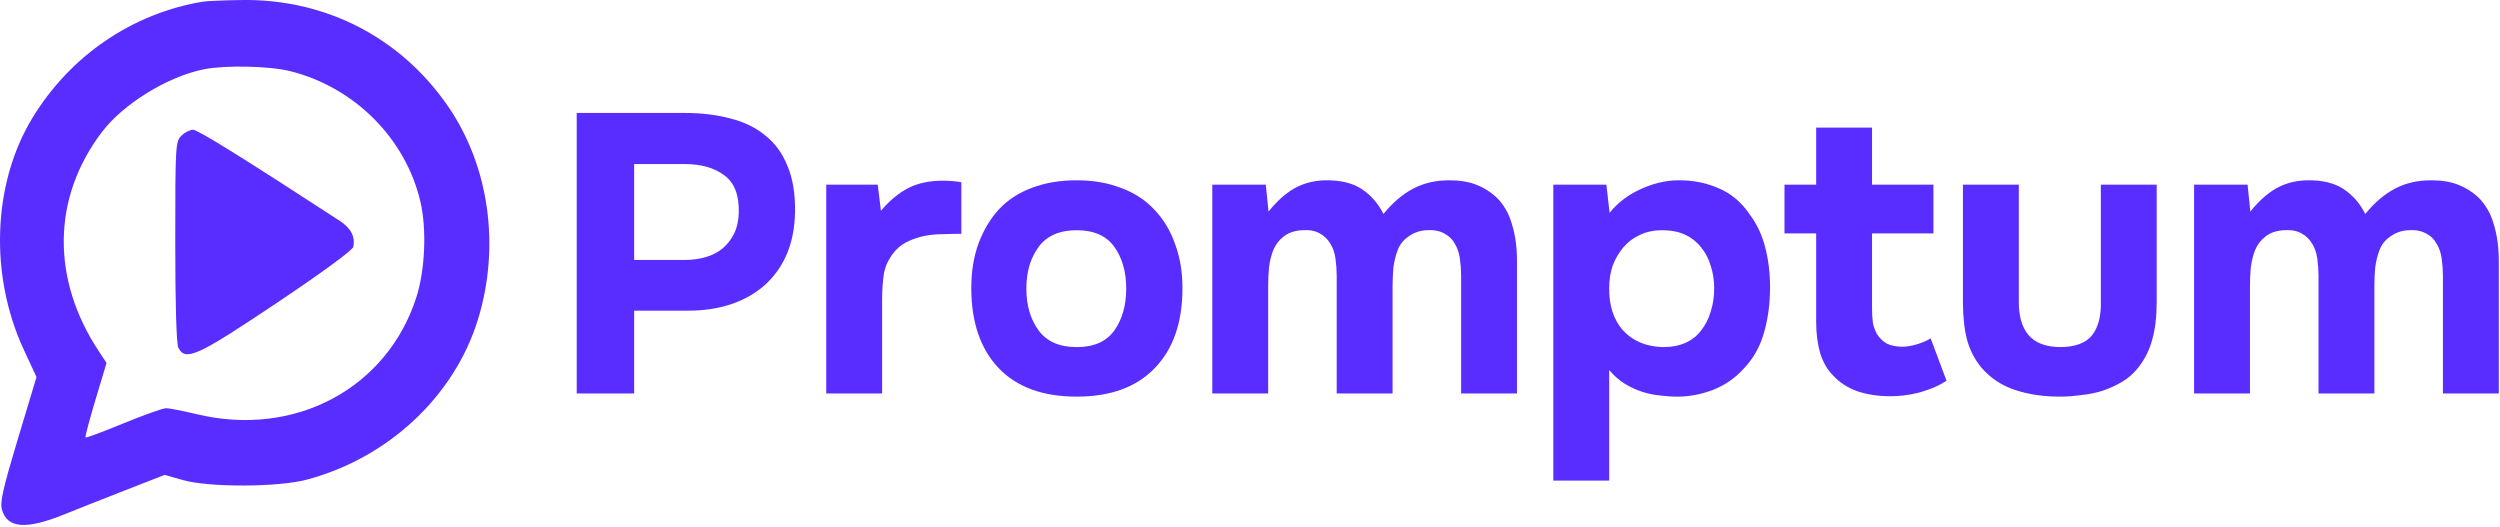
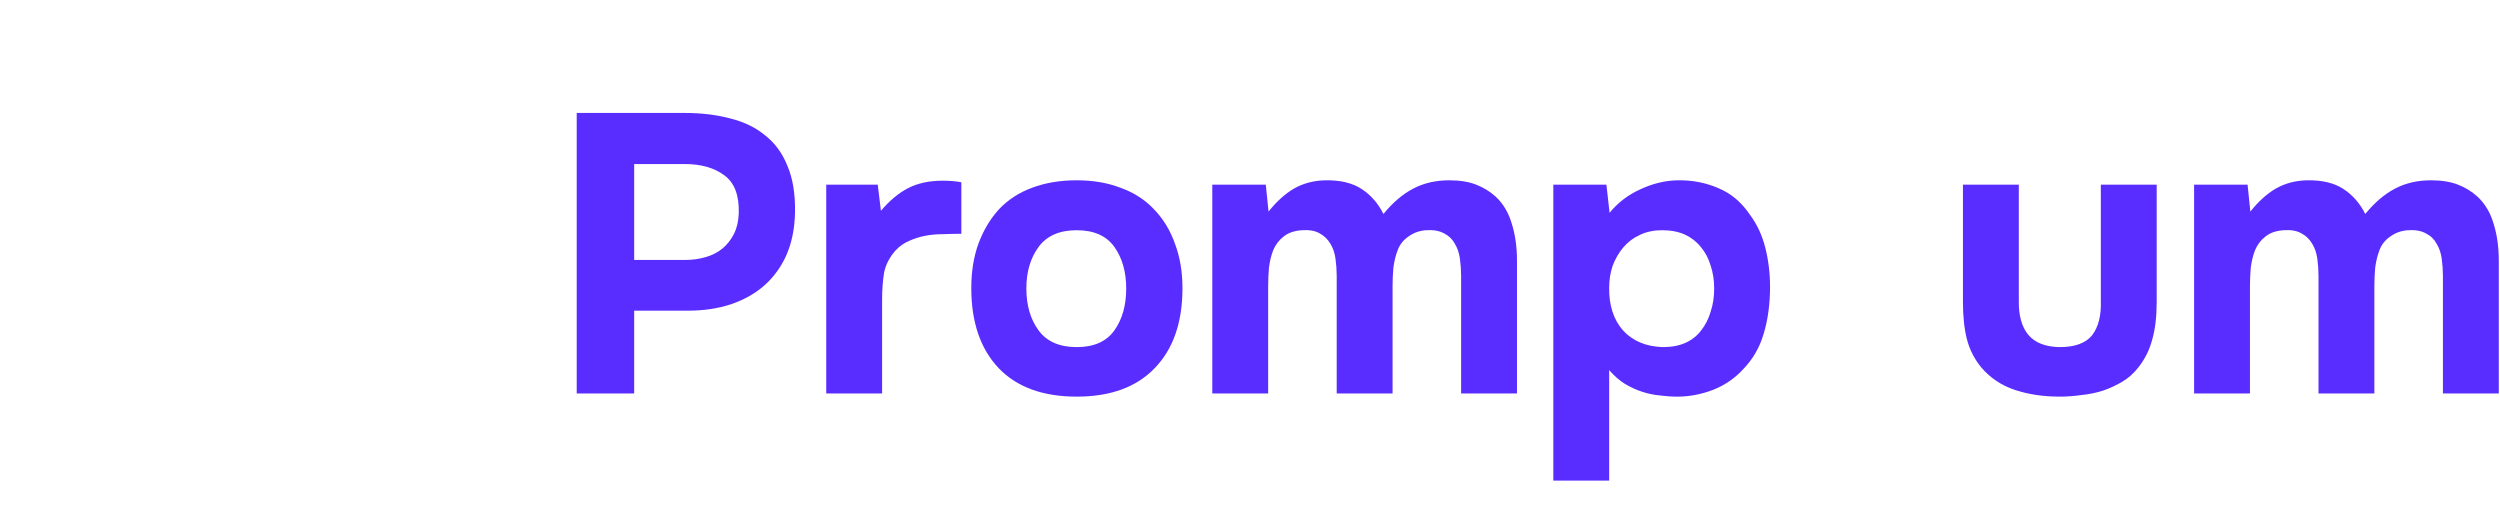
<svg xmlns="http://www.w3.org/2000/svg" width="826" height="174" viewBox="0 0 826 174" fill="none">
  <path d="M226.153 37.316C231.739 37.316 236.801 37.927 241.339 39.148C245.877 40.283 249.717 42.159 252.859 44.778C256.088 47.309 258.532 50.669 260.19 54.858C261.935 58.959 262.765 64.021 262.677 70.043C262.59 75.28 261.674 79.949 259.928 84.051C258.183 88.065 255.739 91.469 252.597 94.262C249.543 96.967 245.834 99.062 241.47 100.545C237.193 101.942 232.524 102.64 227.463 102.64H209.528V130H190.546V37.316H226.153ZM226.415 85.883C228.772 85.883 230.997 85.578 233.092 84.967C235.273 84.356 237.15 83.396 238.721 82.087C240.292 80.778 241.557 79.163 242.517 77.243C243.477 75.323 244.001 73.054 244.088 70.436C244.263 64.501 242.648 60.312 239.244 57.869C235.928 55.425 231.608 54.203 226.284 54.203H209.528V85.883H226.415Z" fill="#592DFF" />
  <path d="M291.057 69.65C293.849 66.334 296.817 63.847 299.958 62.189C303.188 60.53 307.028 59.701 311.479 59.701C312.613 59.701 313.704 59.745 314.751 59.832C315.799 59.919 316.759 60.05 317.631 60.225V77.243C315.624 77.243 313.573 77.287 311.479 77.374C309.471 77.374 307.551 77.549 305.719 77.898C303.886 78.247 302.097 78.814 300.351 79.6C298.693 80.298 297.209 81.345 295.9 82.742C293.893 85.011 292.628 87.454 292.104 90.073C291.668 92.691 291.449 95.658 291.449 98.974V130H272.991V61.01H290.009L291.057 69.65Z" fill="#592DFF" />
  <path d="M355.735 131.047C344.564 131.047 335.967 127.905 329.946 121.622C323.924 115.251 320.913 106.436 320.913 95.178C320.913 89.767 321.698 84.88 323.269 80.516C324.927 76.065 327.196 72.269 330.076 69.127C333.044 65.985 336.666 63.629 340.942 62.058C345.306 60.4 350.237 59.57 355.735 59.57C361.146 59.57 365.989 60.4 370.266 62.058C374.629 63.629 378.295 65.985 381.262 69.127C384.317 72.269 386.63 76.065 388.2 80.516C389.859 84.88 390.688 89.767 390.688 95.178C390.688 106.523 387.633 115.338 381.524 121.622C375.502 127.905 366.906 131.047 355.735 131.047ZM355.735 76.065C350.062 76.065 345.873 77.898 343.167 81.563C340.462 85.229 339.109 89.811 339.109 95.309C339.109 100.894 340.462 105.52 343.167 109.185C345.873 112.851 350.062 114.684 355.735 114.684C361.408 114.684 365.553 112.851 368.171 109.185C370.789 105.52 372.099 100.894 372.099 95.309C372.099 89.811 370.789 85.229 368.171 81.563C365.553 77.898 361.408 76.065 355.735 76.065Z" fill="#592DFF" />
  <path d="M419.129 69.912C421.748 66.596 424.54 64.065 427.508 62.319C430.562 60.574 434.01 59.658 437.85 59.57C442.824 59.483 446.839 60.443 449.893 62.45C452.948 64.458 455.348 67.207 457.093 70.698C460.148 66.945 463.421 64.152 466.912 62.319C470.402 60.487 474.373 59.57 478.824 59.57C482.315 59.57 485.283 60.05 487.726 61.01C490.17 61.97 492.308 63.279 494.141 64.938C496.672 67.294 498.461 70.305 499.508 73.971C500.643 77.549 501.21 81.607 501.21 86.145V130H482.752V91.12C482.752 89.287 482.621 87.411 482.359 85.491C482.097 83.571 481.53 81.912 480.657 80.516C479.872 79.032 478.693 77.898 477.123 77.112C475.552 76.24 473.544 75.891 471.101 76.065C468.919 76.24 466.999 76.938 465.341 78.16C463.682 79.294 462.504 80.778 461.806 82.611C461.108 84.443 460.628 86.407 460.366 88.501C460.192 90.596 460.104 92.647 460.104 94.654V130H441.646V91.12C441.646 89.287 441.515 87.411 441.253 85.491C440.991 83.571 440.424 81.912 439.551 80.516C438.679 79.032 437.5 77.898 436.017 77.112C434.533 76.24 432.57 75.891 430.126 76.065C427.595 76.24 425.588 76.938 424.104 78.16C422.62 79.294 421.486 80.778 420.7 82.611C420.002 84.356 419.522 86.32 419.26 88.501C419.086 90.596 418.999 92.647 418.999 94.654V130H400.54V61.01H418.213L419.129 69.912Z" fill="#592DFF" />
  <path d="M531.804 70.305C534.509 66.989 537.869 64.414 541.884 62.581C545.985 60.661 550.087 59.658 554.189 59.57C559.076 59.483 563.615 60.356 567.804 62.189C571.993 63.934 575.484 66.901 578.277 71.091C580.546 74.145 582.204 77.723 583.251 81.825C584.298 85.927 584.822 90.247 584.822 94.785C584.822 100.458 584.124 105.607 582.728 110.233C581.418 114.771 579.149 118.698 575.92 122.014C573.215 124.982 569.898 127.251 565.971 128.822C562.044 130.305 558.116 131.047 554.189 131.047C552.269 131.047 550.349 130.916 548.429 130.655C546.509 130.48 544.589 130.087 542.669 129.476C540.749 128.865 538.829 127.993 536.909 126.858C535.076 125.724 533.331 124.196 531.673 122.276V158.8H513.214V61.01H530.756L531.804 70.305ZM549.084 76.065C546.378 76.065 543.935 76.589 541.753 77.636C539.658 78.596 537.869 79.949 536.385 81.694C534.902 83.44 533.724 85.447 532.851 87.716C532.065 89.985 531.673 92.429 531.673 95.047C531.585 100.894 533.113 105.607 536.254 109.185C539.484 112.676 543.847 114.509 549.345 114.684C552.313 114.684 554.844 114.204 556.938 113.244C559.033 112.284 560.735 110.931 562.044 109.185C563.44 107.44 564.487 105.389 565.186 103.033C565.971 100.676 566.364 98.102 566.364 95.309C566.364 92.603 565.971 90.073 565.186 87.716C564.487 85.36 563.396 83.309 561.913 81.563C560.516 79.818 558.771 78.465 556.676 77.505C554.582 76.545 552.051 76.065 549.084 76.065Z" fill="#592DFF" />
-   <path d="M628.601 114.553C629.997 114.553 631.568 114.291 633.313 113.767C635.059 113.244 636.586 112.589 637.895 111.804L643.132 125.811C641.91 126.596 640.513 127.338 638.943 128.036C637.459 128.647 635.801 129.215 633.968 129.738C632.222 130.175 630.564 130.48 628.993 130.655C627.422 130.829 625.982 130.916 624.673 130.916C620.484 130.916 616.775 130.349 613.546 129.215C610.404 128.08 607.786 126.378 605.691 124.109C603.771 122.189 602.331 119.702 601.371 116.647C600.499 113.593 600.062 110.145 600.062 106.305V77.112H589.589V61.01H600.062V42.159H618.521V61.01H638.812V77.112H618.521V101.985C618.521 103.556 618.608 105.083 618.782 106.567C619.044 107.963 619.524 109.273 620.222 110.494C621.008 111.716 622.055 112.72 623.364 113.505C624.761 114.204 626.506 114.553 628.601 114.553Z" fill="#592DFF" />
  <path d="M680.498 114.684C685.56 114.684 689.138 113.374 691.232 110.756C693.327 108.051 694.287 104.211 694.112 99.236V61.01H712.571V99.76C712.571 104.56 712.091 108.662 711.131 112.065C710.258 115.469 708.731 118.567 706.549 121.36C704.891 123.455 703.058 125.069 701.051 126.204C699.131 127.338 697.036 128.298 694.767 129.084C692.585 129.782 690.229 130.262 687.698 130.524C685.254 130.873 682.854 131.047 680.498 131.047C675.087 131.047 670.156 130.305 665.705 128.822C661.254 127.338 657.545 124.851 654.578 121.36C652.308 118.567 650.738 115.469 649.865 112.065C648.992 108.662 648.556 104.56 648.556 99.76V61.01H667.014V99.236C666.927 104.211 667.974 108.007 670.156 110.625C672.338 113.244 675.785 114.596 680.498 114.684Z" fill="#592DFF" />
  <path d="M743.518 69.912C746.136 66.596 748.929 64.065 751.896 62.319C754.951 60.574 758.398 59.658 762.238 59.57C767.213 59.483 771.227 60.443 774.282 62.45C777.336 64.458 779.737 67.207 781.482 70.698C784.537 66.945 787.809 64.152 791.3 62.319C794.791 60.487 798.762 59.57 803.213 59.57C806.704 59.57 809.671 60.05 812.115 61.01C814.559 61.97 816.697 63.279 818.529 64.938C821.06 67.294 822.85 70.305 823.897 73.971C825.031 77.549 825.599 81.607 825.599 86.145V130H807.14V91.12C807.14 89.287 807.009 87.411 806.748 85.491C806.486 83.571 805.919 81.912 805.046 80.516C804.26 79.032 803.082 77.898 801.511 77.112C799.94 76.24 797.933 75.891 795.489 76.065C793.307 76.24 791.388 76.938 789.729 78.16C788.071 79.294 786.893 80.778 786.195 82.611C785.497 84.443 785.017 86.407 784.755 88.501C784.58 90.596 784.493 92.647 784.493 94.654V130H766.035V91.12C766.035 89.287 765.904 87.411 765.642 85.491C765.38 83.571 764.813 81.912 763.94 80.516C763.067 79.032 761.889 77.898 760.405 77.112C758.922 76.24 756.958 75.891 754.515 76.065C751.984 76.24 749.976 76.938 748.493 78.16C747.009 79.294 745.874 80.778 745.089 82.611C744.391 84.356 743.911 86.32 743.649 88.501C743.474 90.596 743.387 92.647 743.387 94.654V130H724.929V61.01H742.602L743.518 69.912Z" fill="#592DFF" />
-   <path fill-rule="evenodd" clip-rule="evenodd" d="M66.907 0.564C43.592 4.483 23.131 18.478 10.668 39.032C-2.461 60.683 -3.566 90.945 7.874 115.567L12.063 124.582L5.918 144.977C1.015 161.25 -0.055 165.975 0.624 168.358C2.4 174.594 8.634 175.064 21.316 169.92C25.216 168.338 34.257 164.762 41.407 161.973L54.407 156.901L60.407 158.61C69.083 161.082 91.898 161 101.407 158.464C128.335 151.283 150.114 130.893 157.916 105.56C165.339 81.456 161.634 54.935 148.085 35.196C132.491 12.478 107.717 -0.345 80.095 0.007C74.217 0.082 68.282 0.332 66.907 0.564ZM95.843 23.502C117.127 28.791 134.107 45.834 138.927 66.744C141.014 75.798 140.441 89.224 137.586 98.155C127.946 128.314 97.42 144.614 65.094 136.864C60.521 135.768 55.924 134.871 54.876 134.871C53.829 134.871 47.488 137.126 40.784 139.881C34.08 142.637 28.439 144.737 28.25 144.547C28.06 144.357 29.547 138.738 31.554 132.059L35.203 119.916L32.673 116.094C16.865 92.207 17.22 65.329 33.63 43.676C40.731 34.306 55.406 25.272 67.402 22.887C74.489 21.477 88.954 21.79 95.843 23.502ZM59.907 44.871C57.988 46.79 57.907 48.204 57.907 79.937C57.907 100.817 58.288 113.715 58.942 114.937C61.348 119.432 65.141 117.699 91.407 100.111C106.473 90.023 116.542 82.644 116.746 81.542C117.384 78.09 115.943 75.368 112.177 72.916C80.284 52.152 65.337 42.871 63.791 42.871C62.755 42.871 61.007 43.771 59.907 44.871Z" fill="#592DFF" />
</svg>